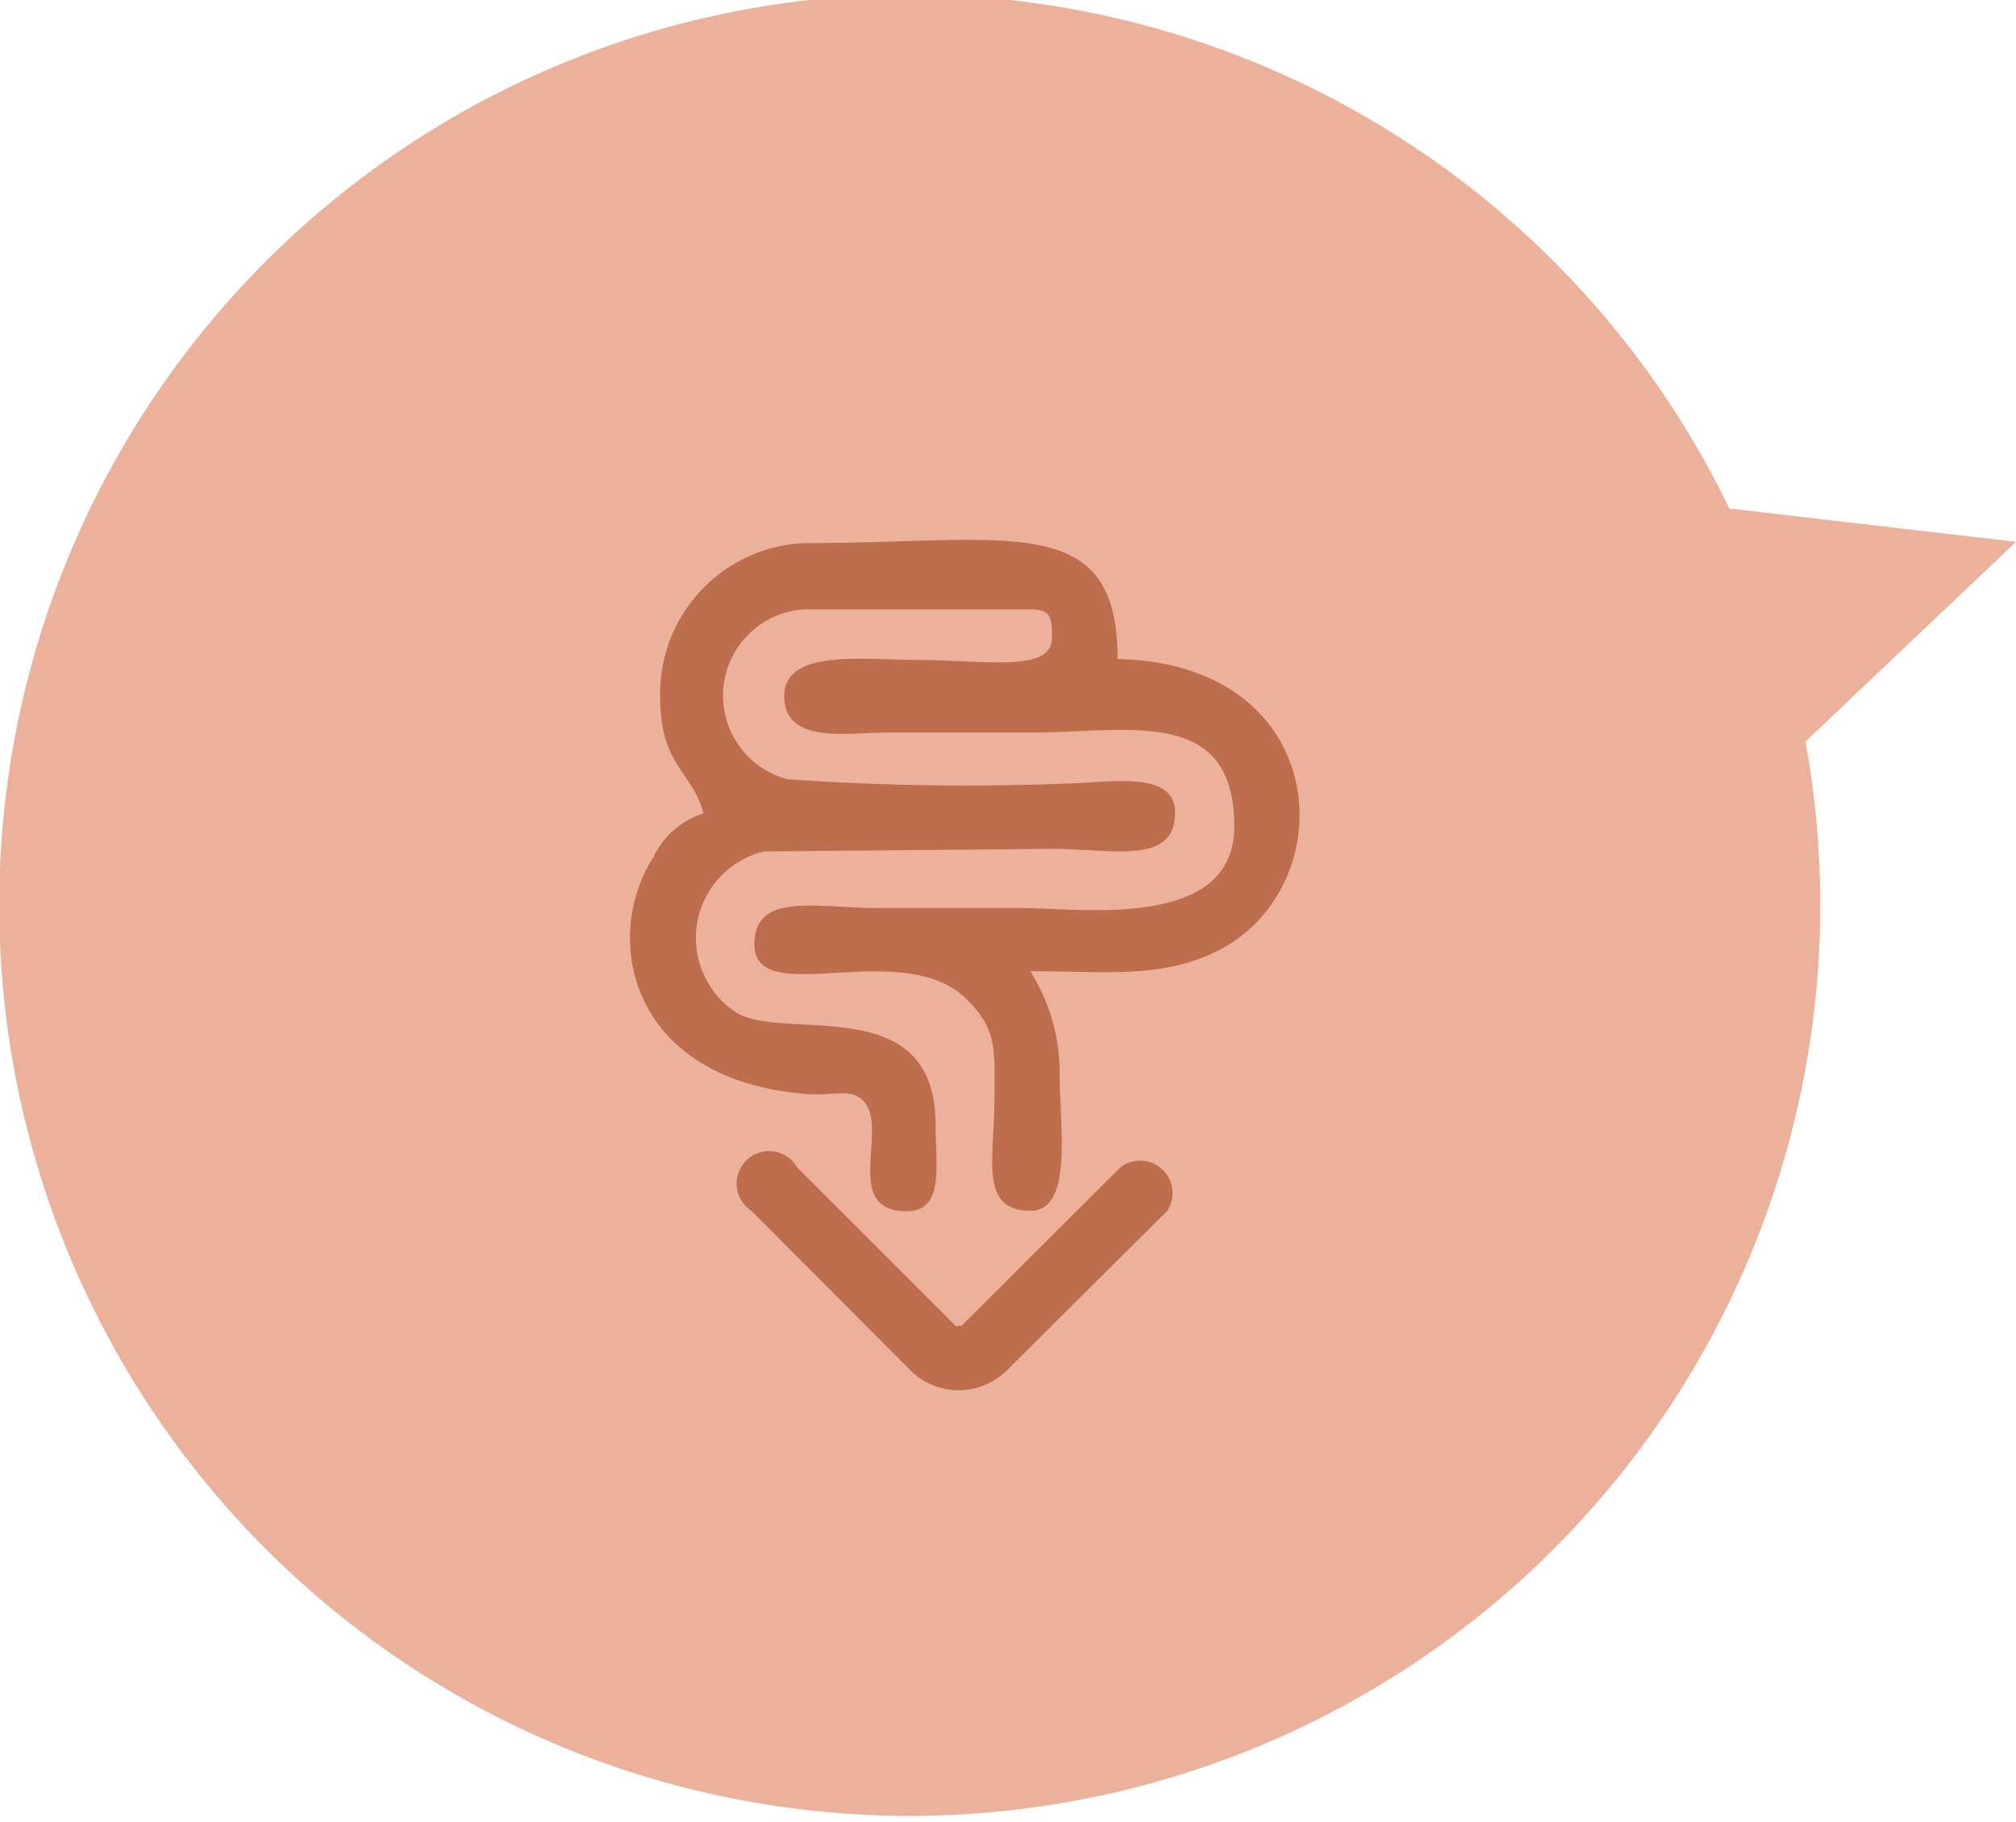
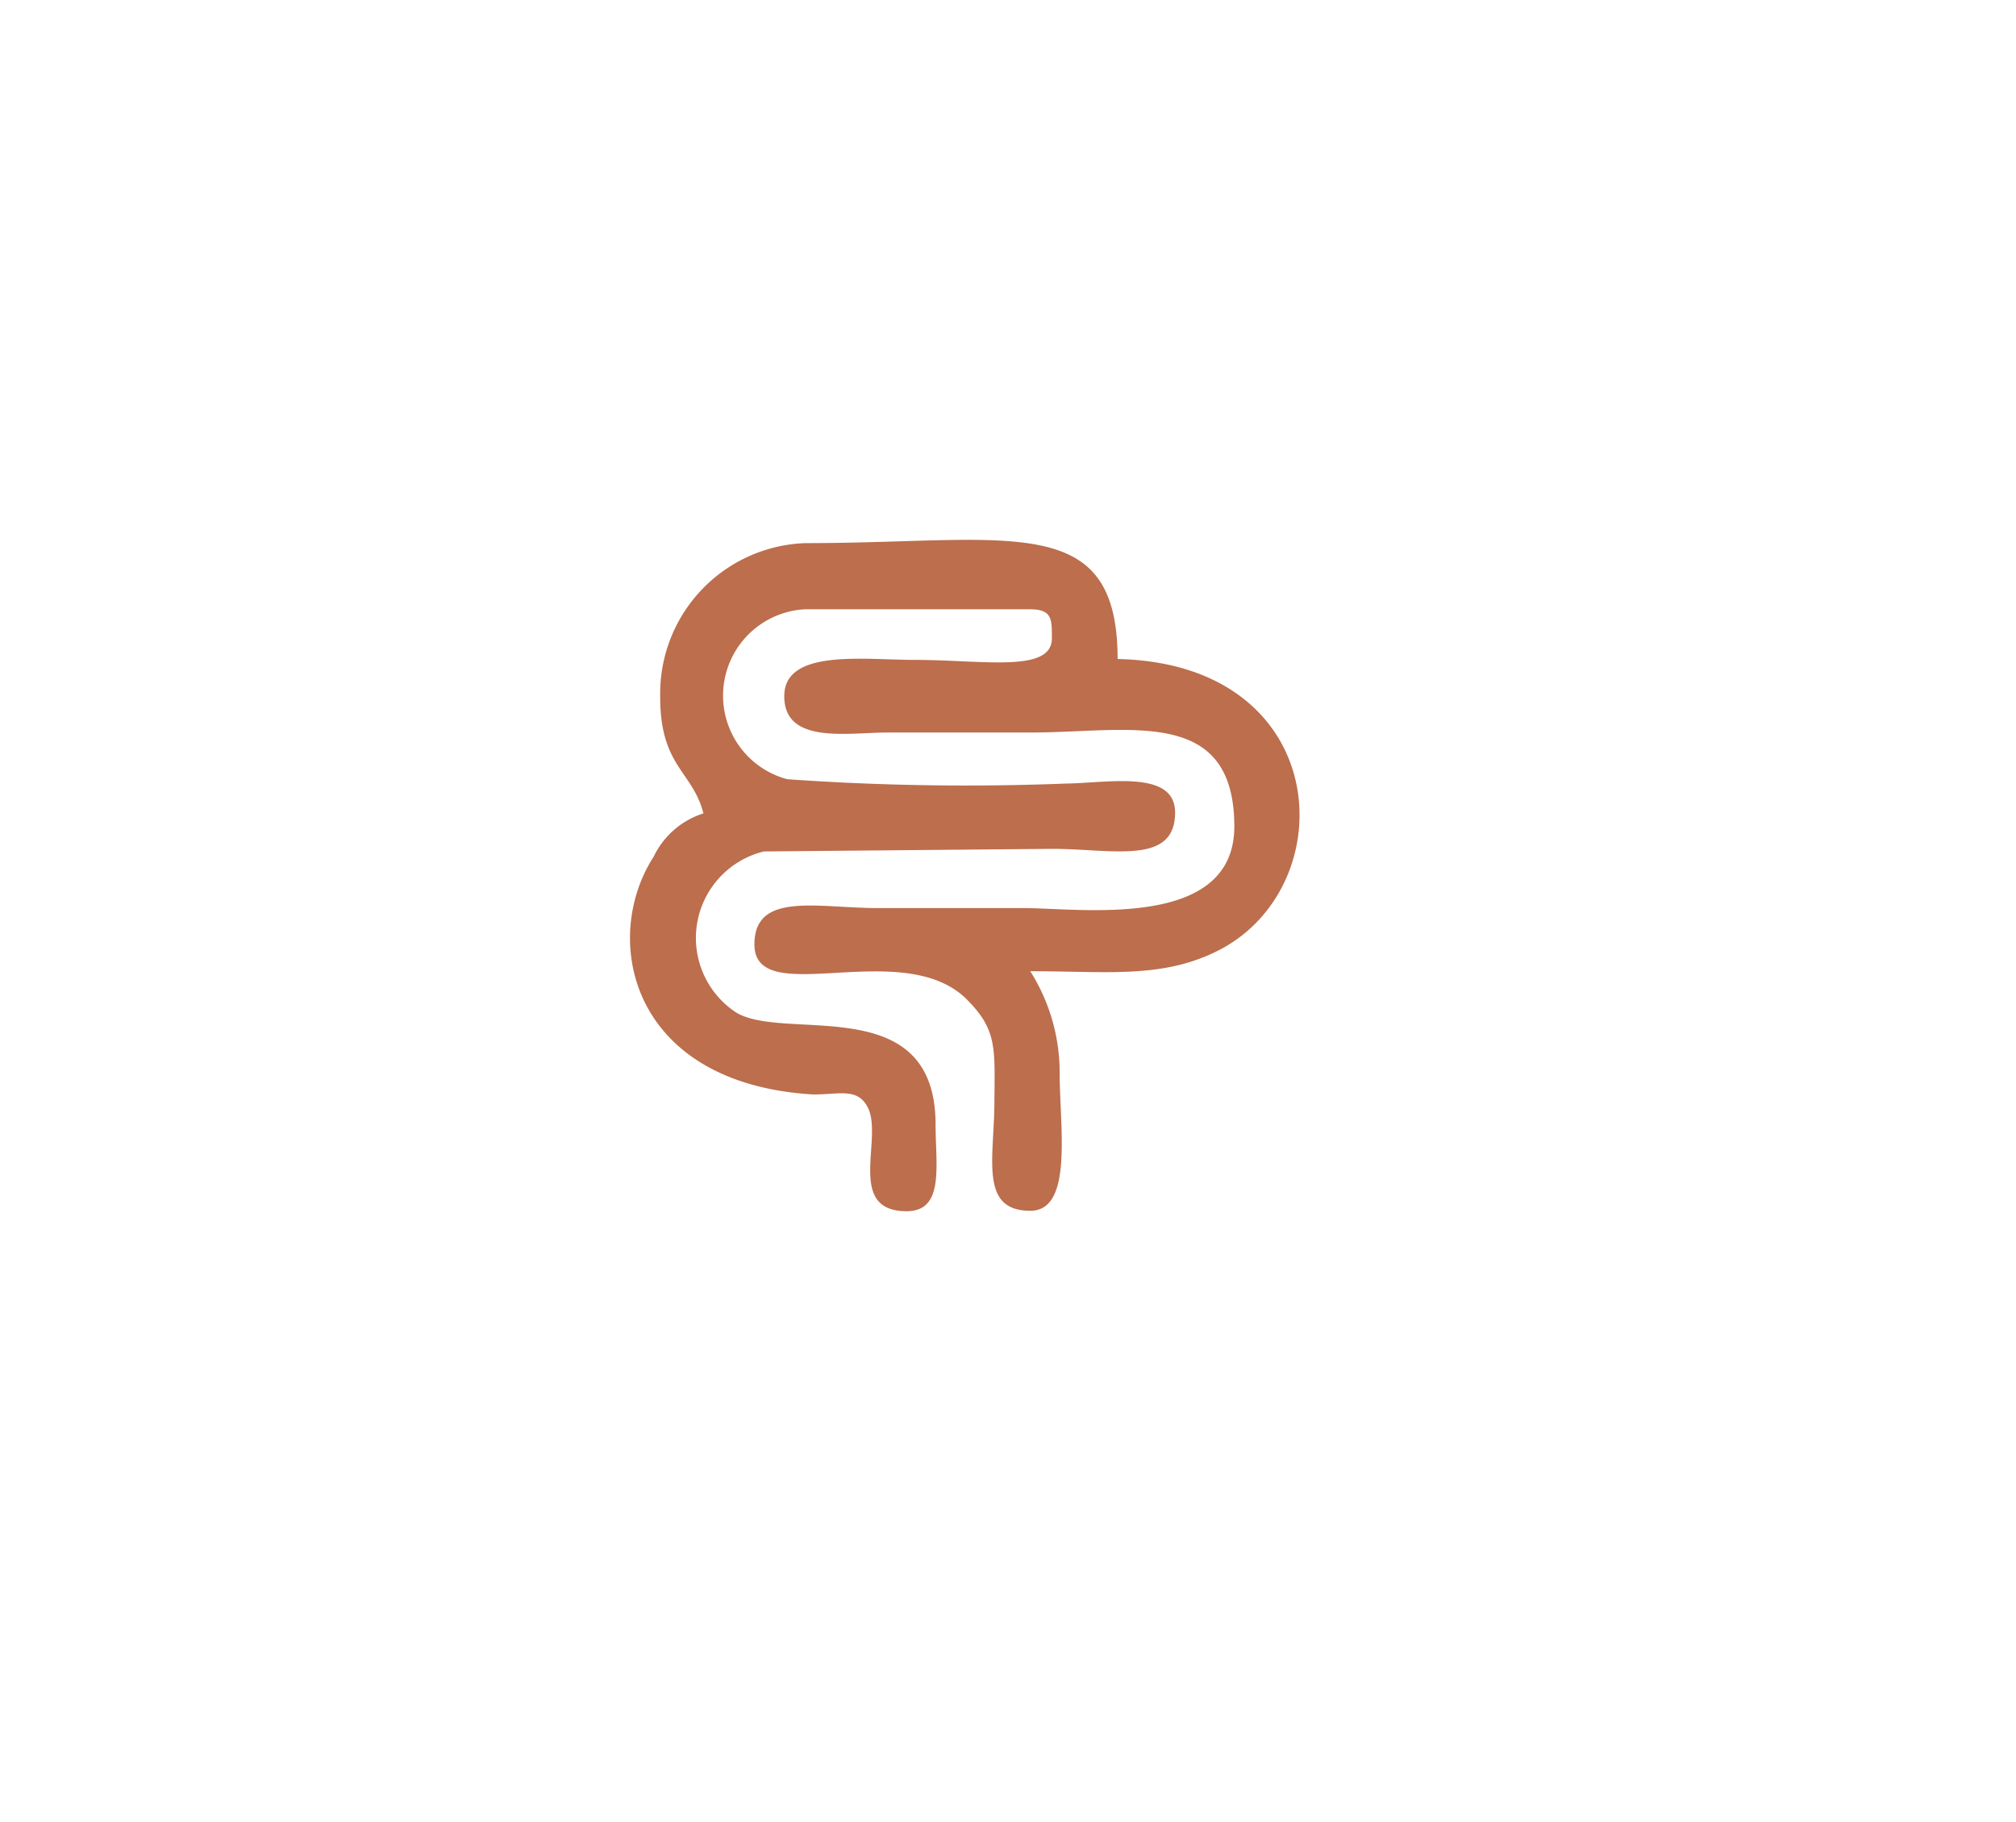
<svg xmlns="http://www.w3.org/2000/svg" viewBox="0 0 46.63 42.13">
  <defs>
    <style>.cls-1{fill:#ecb19b;}.cls-1,.cls-2{fill-rule:evenodd;}.cls-2,.cls-3{fill:#bc6e4d;}</style>
  </defs>
  <g id="Слой_2" data-name="Слой 2">
    <g id="Слой_1-2" data-name="Слой 1">
-       <path class="cls-1" d="M46.63,12.53l-4.87,4.62A21.06,21.06,0,1,1,40,11.76Z" />
      <path class="cls-2" d="M15.27,16.12c0,1.61.75,1.71,1,2.69a1.92,1.92,0,0,0-1.15,1c-1.23,1.9-.55,5.25,3.69,5.5.6,0,1-.15,1.24.26.42.69-.52,2.44.92,2.44.88,0,.67-1.05.67-2,0-3.13-3.49-1.9-4.62-2.6a2.06,2.06,0,0,1,.65-3.72l6.66-.06c1.4,0,2.85.39,2.85-.84,0-1-1.57-.68-2.52-.67a58.74,58.74,0,0,1-6.45-.1,2,2,0,0,1,.41-3.93h5.2c.52,0,.51.23.51.67,0,.81-1.59.5-3.19.5-1.17,0-3-.26-3,.84s1.41.85,2.34.84h3.36c2.27,0,4.71-.63,4.71,2.18C28.54,21.52,25,21,23.67,21H20.31c-1.4,0-2.86-.39-2.86.84,0,1.54,3.46-.22,4.93,1.29.69.7.63,1.12.62,2.4S22.66,28,23.83,28c1,0,.68-1.93.68-3.19a4.39,4.39,0,0,0-.68-2.35c1.75,0,3,.17,4.27-.44,3-1.43,2.78-6.67-2.25-6.78,0-3.46-2.5-2.68-7.22-2.68a3.48,3.48,0,0,0-3.36,3.52" />
-       <path class="cls-3" d="M25.91,27A.75.75,0,0,1,27,28L23.3,31.68a1.58,1.58,0,0,1-2.25,0L17.38,28A.75.75,0,1,1,18.44,27l3.66,3.66a.11.11,0,0,0,.07,0l.07,0Z" />
    </g>
  </g>
</svg>